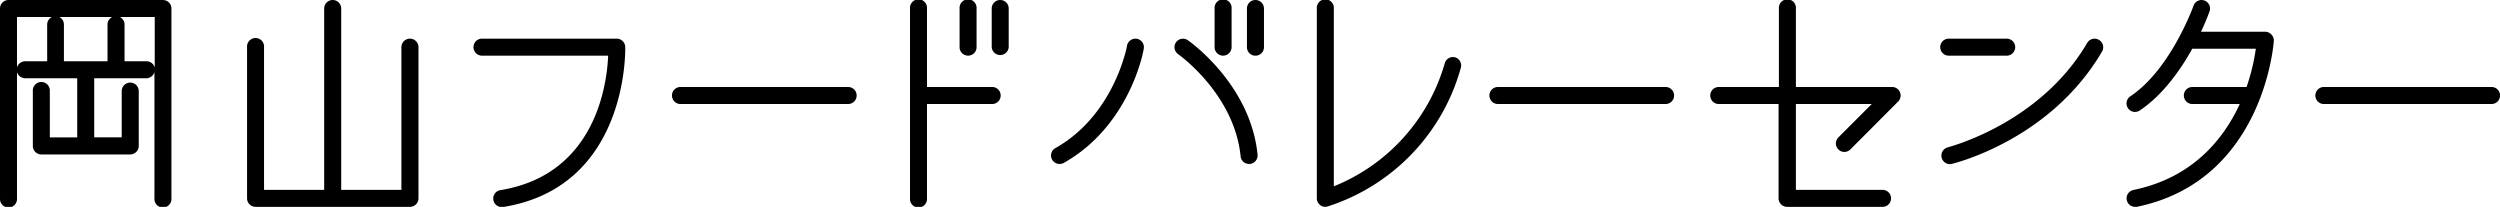
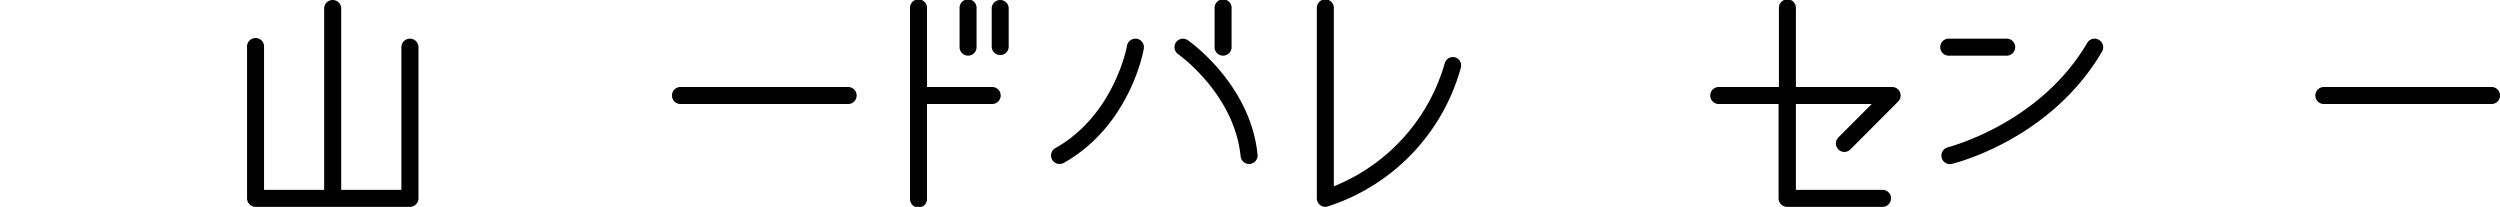
<svg xmlns="http://www.w3.org/2000/svg" viewBox="0 0 501.81 41.52">
  <title>logo-txt</title>
  <g id="レイヤー_2" data-name="レイヤー 2">
    <g id="レイアウト">
-       <path d="M32.7,0h-31A1.71,1.71,0,0,0,0,1.71v38.1a1.71,1.71,0,1,0,3.41,0V14.47a1.72,1.72,0,0,0,1.64,1.24H15.5V27.58H10V18.3a1.71,1.71,0,1,0-3.41,0v11A1.71,1.71,0,0,0,8.27,31H26.14a1.72,1.72,0,0,0,1.71-1.71v-11a1.71,1.71,0,1,0-3.42,0v9.28H18.91V15.71H29.36A1.72,1.72,0,0,0,31,14.47V39.81a1.71,1.71,0,1,0,3.41,0V1.71A1.71,1.71,0,0,0,32.7,0ZM21.58,4.93V12.3H12.83V4.93a1.69,1.69,0,0,0-.94-1.52H22.52A1.69,1.69,0,0,0,21.58,4.93ZM3.41,13.54V3.41h7a1.71,1.71,0,0,0-.94,1.52V12.3H5.05A1.72,1.72,0,0,0,3.41,13.54Zm26-1.24H25V4.93a1.71,1.71,0,0,0-.94-1.52h7V13.54A1.72,1.72,0,0,0,29.36,12.3Z" />
      <path d="M82.28,7.76a1.71,1.71,0,0,0-1.71,1.71V38.11H68.49V1.71a1.71,1.71,0,1,0-3.42,0v36.4H53V9.47a1.71,1.71,0,1,0-3.41,0V39.81a1.71,1.71,0,0,0,1.7,1.71h31A1.71,1.71,0,0,0,84,39.81V9.47A1.71,1.71,0,0,0,82.28,7.76Z" />
-       <path d="M123.8,7.76H96.88a1.71,1.71,0,1,0,0,3.41h25.19c-.23,5.67-2.5,23.92-21.67,27a1.71,1.71,0,0,0,.27,3.39l.26,0c25.28-4,24.58-31.81,24.57-32.09A1.71,1.71,0,0,0,123.8,7.76Z" />
      <path d="M170.24,17.46H136.59a1.71,1.71,0,0,0,0,3.42h33.65a1.71,1.71,0,0,0,0-3.42Z" />
-       <path d="M334.32,17.46H300.67a1.71,1.71,0,0,0,0,3.42h33.65a1.71,1.71,0,0,0,0-3.42Z" />
      <path d="M500.11,17.46H466.46a1.71,1.71,0,1,0,0,3.42h33.65a1.71,1.71,0,0,0,0-3.42Z" />
      <path d="M199.15,17.46H186.07V1.71a1.71,1.71,0,1,0-3.41,0v38.1a1.71,1.71,0,1,0,3.41,0V20.88h13.08a1.71,1.71,0,1,0,0-3.42Z" />
      <path d="M194.32,11.17a1.7,1.7,0,0,0,1.7-1.7V1.71a1.71,1.71,0,1,0-3.41,0V9.47A1.7,1.7,0,0,0,194.32,11.17Z" />
      <path d="M200.76,0a1.7,1.7,0,0,0-1.7,1.71V9.47a1.71,1.71,0,0,0,3.41,0V1.71A1.7,1.7,0,0,0,200.76,0Z" />
      <path d="M245.5,11.17a1.71,1.71,0,0,0,1.71-1.7V1.71a1.71,1.71,0,1,0-3.41,0V9.47A1.7,1.7,0,0,0,245.5,11.17Z" />
-       <path d="M252,0a1.71,1.71,0,0,0-1.71,1.71V9.47a1.71,1.71,0,0,0,3.42,0V1.71A1.71,1.71,0,0,0,252,0Z" />
      <path d="M228.22,7.79a1.71,1.71,0,0,0-2,1.38c0,.14-2.56,13.92-14.37,20.55a1.7,1.7,0,0,0,.84,3.19,1.65,1.65,0,0,0,.83-.21c13.21-7.42,16-22.31,16.06-22.94A1.7,1.7,0,0,0,228.22,7.79Z" />
      <path d="M238.42,8.07a1.7,1.7,0,0,0-1.94,2.8c.11.08,11.3,8,12.54,20.51a1.7,1.7,0,0,0,1.7,1.53h.17A1.72,1.72,0,0,0,252.42,31C251,17,238.93,8.42,238.42,8.07Z" />
      <path d="M292.09,11.51A1.71,1.71,0,0,0,290,12.69,37.87,37.87,0,0,1,267.73,37.4V1.71a1.71,1.71,0,1,0-3.41,0v38.1a1.7,1.7,0,0,0,.67,1.35,1.64,1.64,0,0,0,1,.36,1.59,1.59,0,0,0,.43-.06,40.57,40.57,0,0,0,26.8-27.84A1.71,1.71,0,0,0,292.09,11.51Z" />
      <path d="M379.82,17.46H360.48V1.71a1.71,1.71,0,1,0-3.41,0V17.46H345a1.71,1.71,0,0,0,0,3.42h12V39.81a1.72,1.72,0,0,0,1.71,1.71H378a1.71,1.71,0,0,0,0-3.41H360.48V20.88H375.7L369,27.59a1.71,1.71,0,0,0,1.2,2.91,1.73,1.73,0,0,0,1.21-.5L381,20.38a1.71,1.71,0,0,0-1.21-2.92Z" />
      <path d="M391.29,11.17h11.37a1.71,1.71,0,1,0,0-3.41H391.29a1.71,1.71,0,1,0,0,3.41Z" />
      <path d="M421.3,8a1.71,1.71,0,0,0-2.34.6c-9.59,16.36-27.89,20.91-28.07,21a1.71,1.71,0,0,0,.79,3.32c.81-.19,19.88-4.9,30.23-22.54A1.71,1.71,0,0,0,421.3,8Z" />
-       <path d="M454.7,6.37H441.79a43.49,43.49,0,0,0,1.72-4.1,1.7,1.7,0,1,0-3.21-1.13c-.05.13-4.6,12.82-12.7,18.2a1.71,1.71,0,0,0,.94,3.13,1.74,1.74,0,0,0,.95-.29c4.66-3.1,8.2-8.16,10.55-12.4H452.8a41.2,41.2,0,0,1-1.86,7.68H440.06a1.71,1.71,0,1,0,0,3.42h9.51c-3.22,7-9.43,14.81-21.37,17.26a1.71,1.71,0,0,0,.34,3.38,1.45,1.45,0,0,0,.35,0c25.58-5.25,27.5-33,27.52-33.31a1.74,1.74,0,0,0-.47-1.27A1.7,1.7,0,0,0,454.7,6.37Z" />
    </g>
  </g>
</svg>